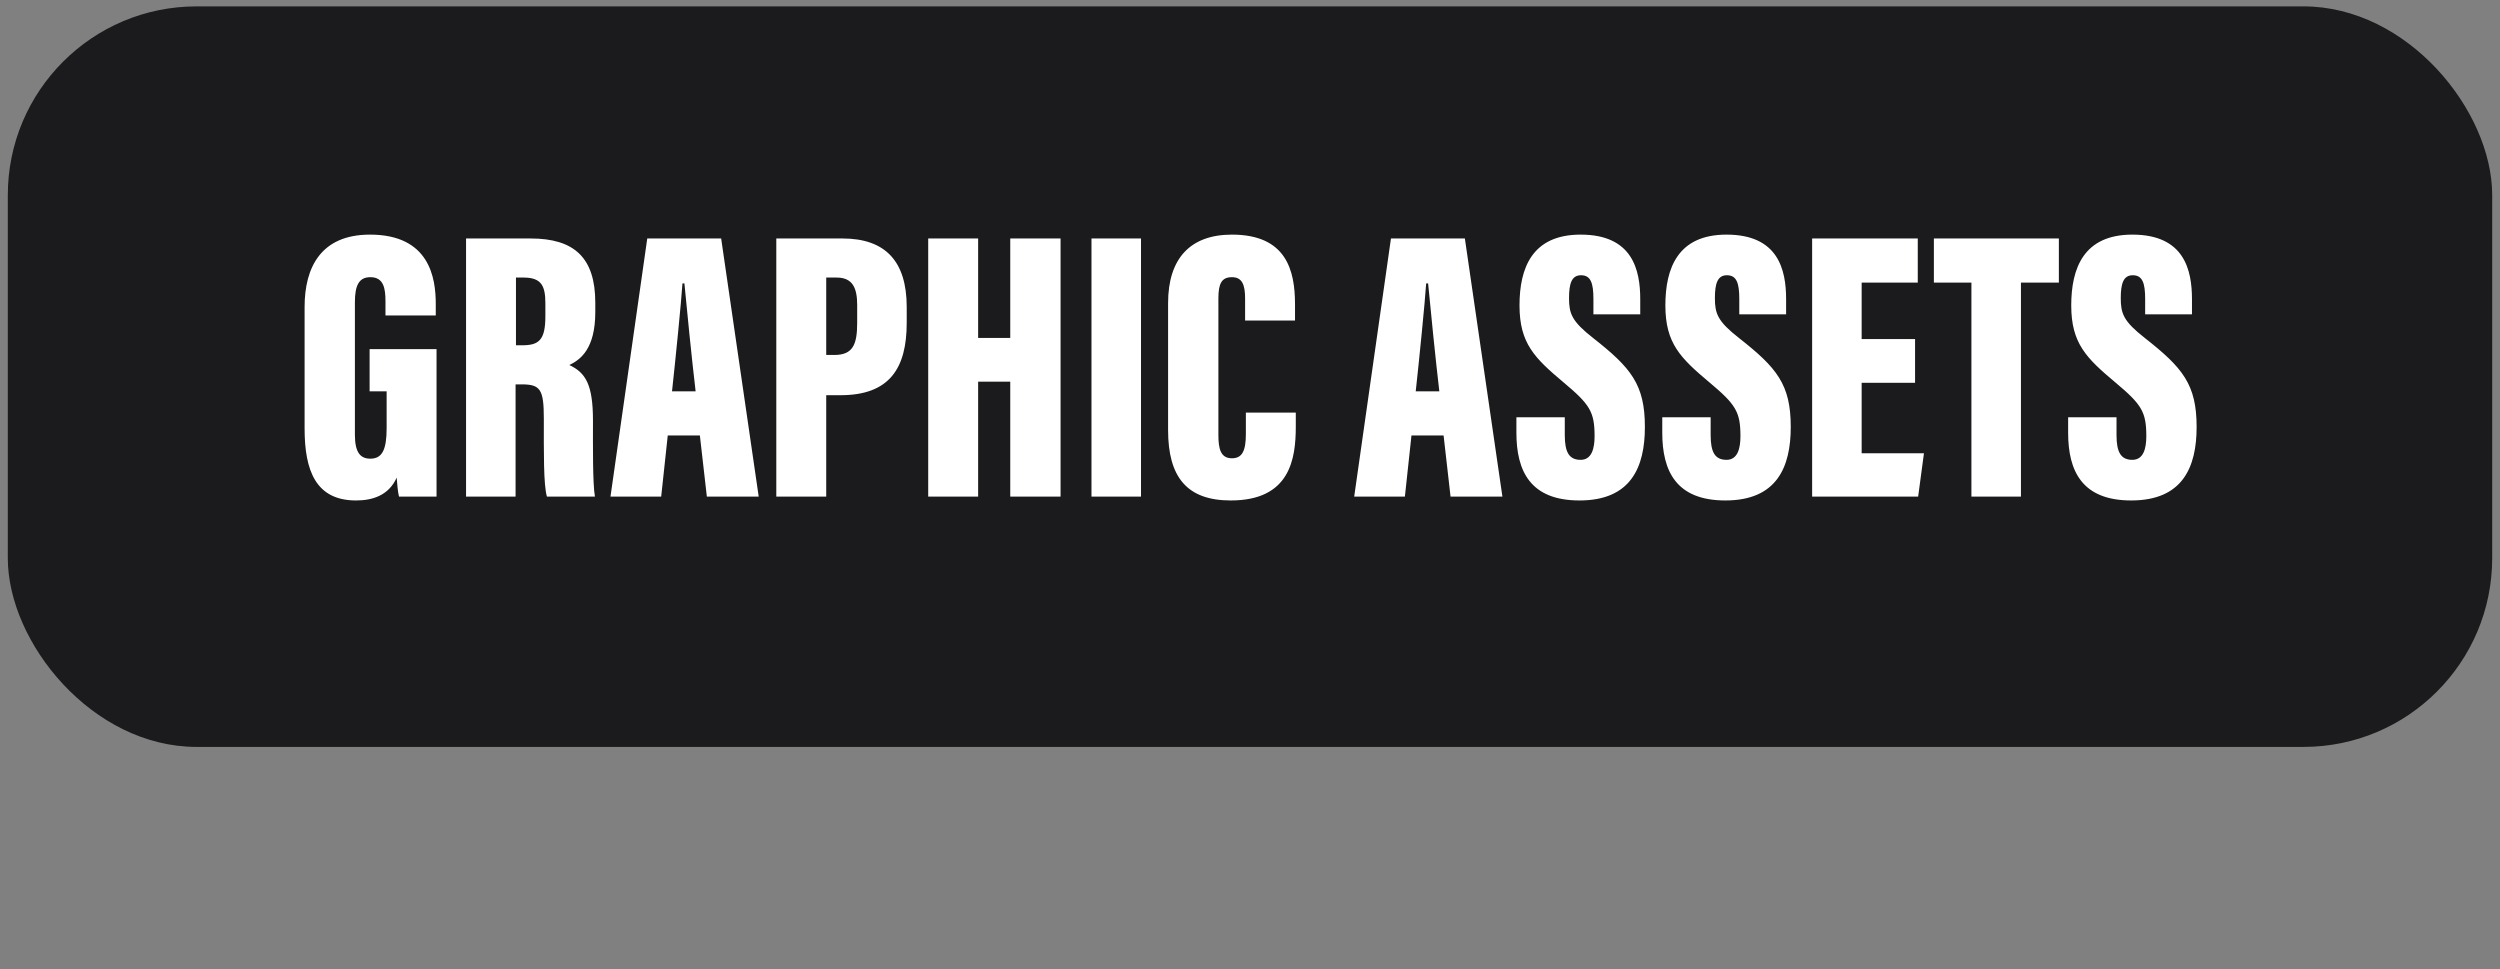
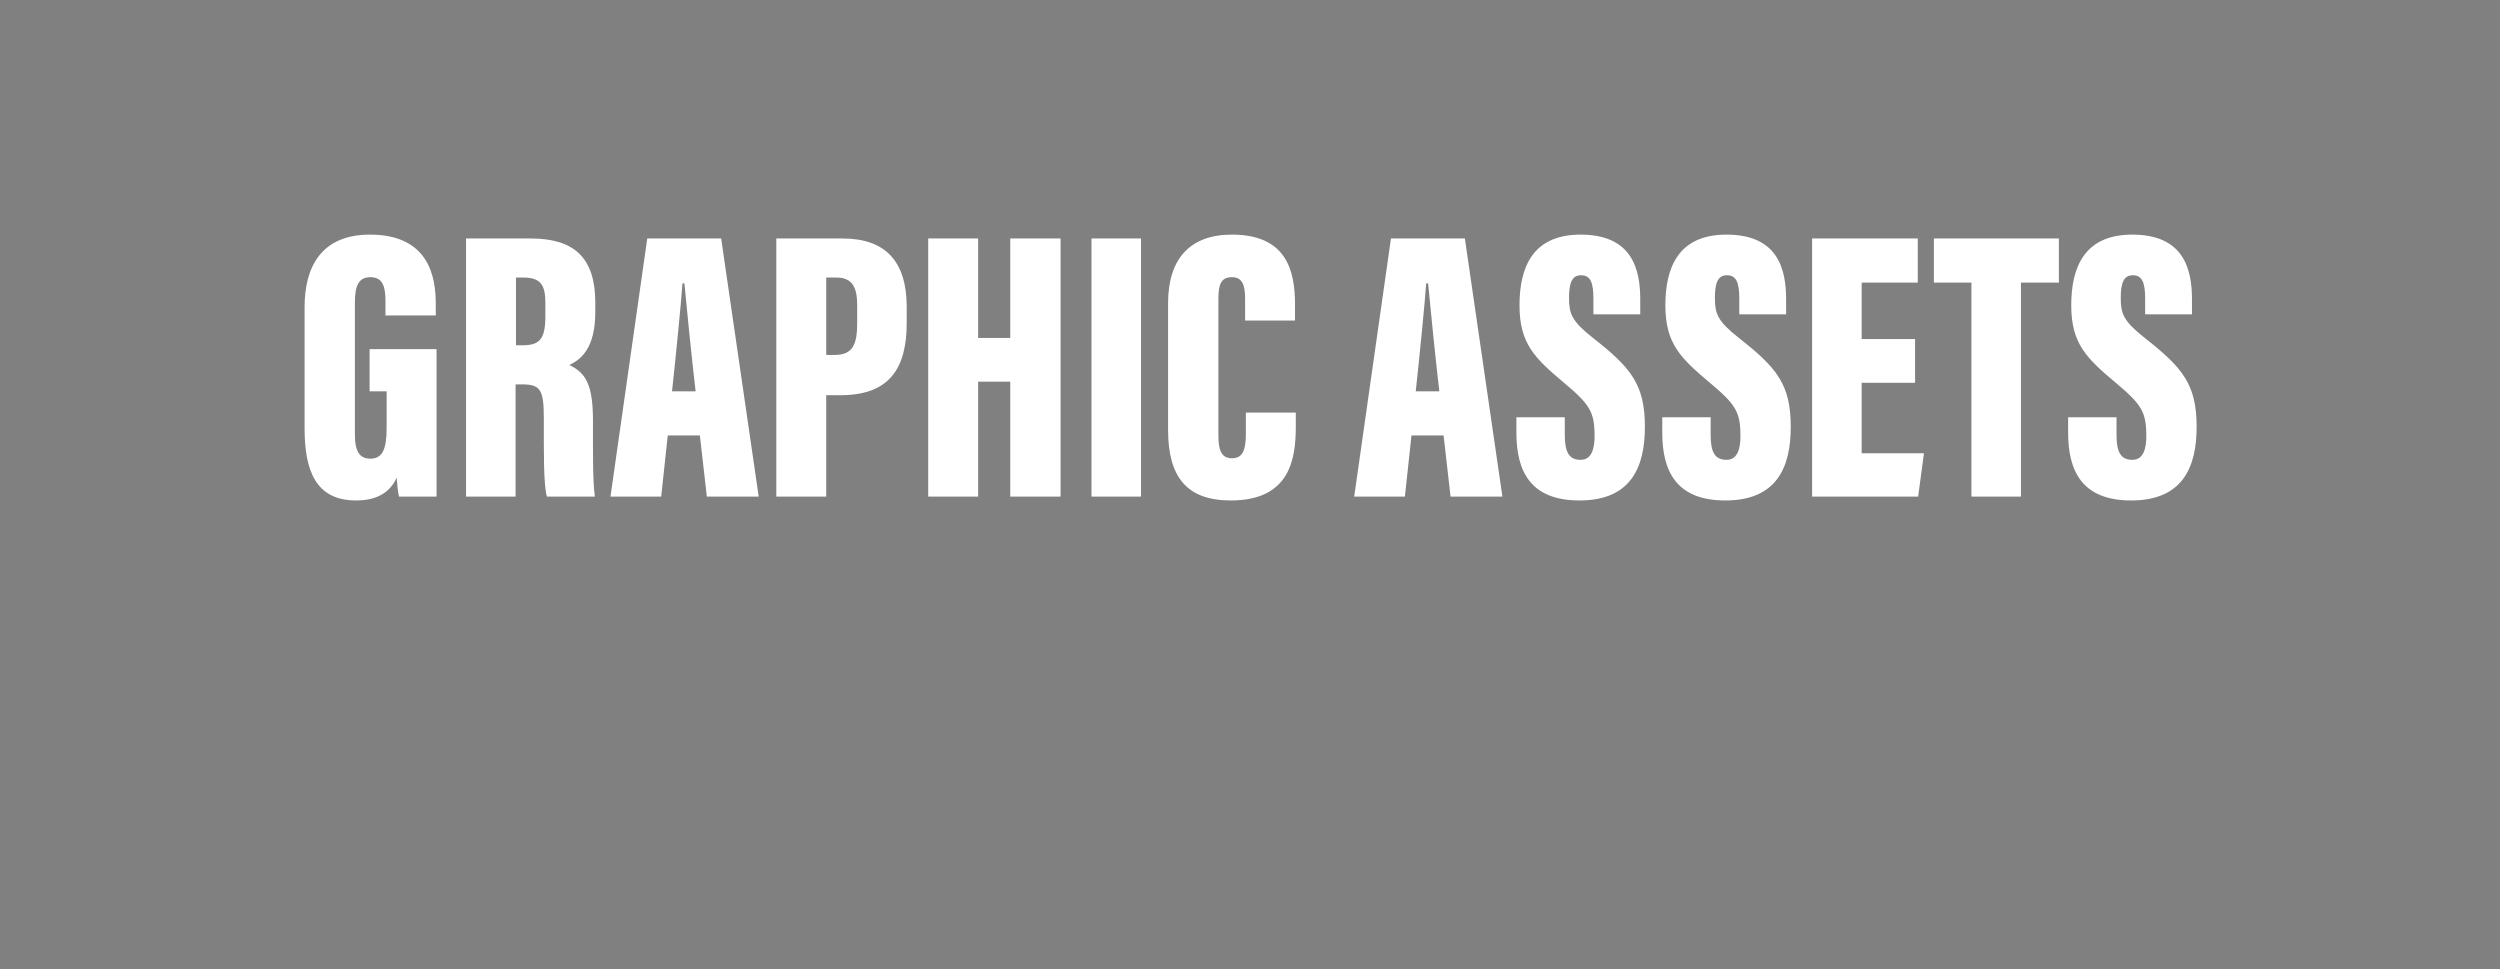
<svg xmlns="http://www.w3.org/2000/svg" width="196" height="76" viewBox="0 0 196 76" fill="none">
  <rect x="0" y="0" width="196" height="76" fill="#808080" stroke="none" />
-   <rect x="0.612" y="0.5" width="194.776" height="58.058" rx="14.799" fill="#1B1B1D" />
  <path d="M34.225 27.374V38.933H31.282C31.191 38.599 31.131 37.871 31.1 37.446C30.463 38.872 29.159 39.236 27.915 39.236C24.76 39.236 23.88 36.9 23.88 33.593V24.067C23.88 20.973 25.154 18.394 29.007 18.394C33.679 18.394 34.164 21.792 34.164 23.824V24.734H30.221V23.642C30.221 22.641 30.099 21.731 29.037 21.731C28.127 21.731 27.824 22.398 27.824 23.703V34.079C27.824 35.474 28.249 35.96 29.037 35.96C29.978 35.96 30.312 35.231 30.312 33.563V30.681H28.977V27.374H34.225ZM40.907 30.135H40.421V38.933H36.538V18.697H41.604C45.002 18.697 46.671 20.184 46.671 23.733V24.461C46.671 27.343 45.518 28.193 44.638 28.618C45.912 29.224 46.489 30.135 46.489 32.986C46.489 34.928 46.459 37.871 46.641 38.933H42.879C42.605 38.023 42.636 35.383 42.636 32.804C42.636 30.529 42.363 30.135 40.907 30.135ZM40.452 21.761V27.07H40.937C42.241 27.07 42.757 26.676 42.757 24.795V23.794C42.757 22.459 42.484 21.761 41.058 21.761H40.452ZM54.87 34.139H52.352L51.837 38.933H47.862L50.745 18.697H56.539L59.482 38.933H55.417L54.87 34.139ZM52.686 30.681H54.537C54.233 28.102 53.839 24.158 53.657 22.216H53.505C53.414 23.642 52.959 28.193 52.686 30.681ZM60.862 38.933V18.697H66.05C69.417 18.697 71.086 20.487 71.086 24.067V25.311C71.086 28.86 69.751 30.984 65.898 30.984H64.776V38.933H60.862ZM64.776 21.761V27.829H65.413C66.869 27.829 67.203 27.01 67.203 25.311V23.915C67.203 22.611 66.869 21.761 65.595 21.761H64.776ZM72.772 38.933V18.697H76.686V26.494H79.204V18.697H83.148V38.933H79.204V29.922H76.686V38.933H72.772ZM85.572 18.697H89.455V38.933H85.572V18.697ZM97.676 32.349H101.59V33.442C101.59 35.99 101.135 39.236 96.493 39.236C93.065 39.236 91.578 37.416 91.578 33.715V23.764C91.578 20.244 93.338 18.394 96.584 18.394C100.862 18.394 101.529 21.215 101.529 23.855V25.129H97.616V23.399C97.616 22.307 97.373 21.731 96.584 21.731C95.765 21.731 95.522 22.247 95.522 23.399V34.109C95.522 35.201 95.704 35.929 96.584 35.929C97.403 35.929 97.676 35.323 97.676 34.018V32.349ZM113.177 34.139H110.659L110.143 38.933H106.169L109.051 18.697H114.846L117.789 38.933H113.723L113.177 34.139ZM110.993 30.681H112.843C112.54 28.102 112.146 24.158 111.964 22.216H111.812C111.721 23.642 111.266 28.193 110.993 30.681ZM118.886 32.714H122.679V34.109C122.679 35.444 123.012 36.051 123.922 36.051C124.802 36.051 125.015 35.141 125.015 34.2C125.015 32.289 124.651 31.712 122.588 29.983C120.312 28.072 119.129 26.919 119.129 23.946C119.129 21.033 120.1 18.394 123.922 18.394C127.988 18.394 128.595 21.154 128.595 23.46V24.643H124.924V23.43C124.924 22.186 124.711 21.579 123.953 21.579C123.225 21.579 123.012 22.216 123.012 23.369C123.012 24.583 123.225 25.189 124.893 26.494C127.866 28.83 128.959 30.135 128.959 33.472C128.959 36.627 127.866 39.236 123.831 39.236C119.978 39.236 118.886 36.931 118.886 33.927V32.714ZM130.322 32.714H134.115V34.109C134.115 35.444 134.448 36.051 135.359 36.051C136.238 36.051 136.451 35.141 136.451 34.2C136.451 32.289 136.087 31.712 134.024 29.983C131.748 28.072 130.565 26.919 130.565 23.946C130.565 21.033 131.536 18.394 135.359 18.394C139.424 18.394 140.031 21.154 140.031 23.46V24.643H136.36V23.43C136.36 22.186 136.147 21.579 135.389 21.579C134.661 21.579 134.448 22.216 134.448 23.369C134.448 24.583 134.661 25.189 136.329 26.494C139.303 28.83 140.395 30.135 140.395 33.472C140.395 36.627 139.303 39.236 135.268 39.236C131.415 39.236 130.322 36.931 130.322 33.927V32.714ZM150.141 26.585V30.013H145.954V35.535H150.838L150.383 38.933H142.071V18.697H150.353V22.156H145.954V26.585H150.141ZM154.559 38.933V22.156H151.616V18.697H161.415V22.156H158.442V38.933H154.559ZM162.142 32.714H165.935V34.109C165.935 35.444 166.268 36.051 167.178 36.051C168.058 36.051 168.271 35.141 168.271 34.2C168.271 32.289 167.907 31.712 165.844 29.983C163.568 28.072 162.385 26.919 162.385 23.946C162.385 21.033 163.356 18.394 167.178 18.394C171.244 18.394 171.851 21.154 171.851 23.46V24.643H168.18V23.43C168.18 22.186 167.967 21.579 167.209 21.579C166.481 21.579 166.268 22.216 166.268 23.369C166.268 24.583 166.481 25.189 168.149 26.494C171.122 28.83 172.215 30.135 172.215 33.472C172.215 36.627 171.122 39.236 167.087 39.236C163.234 39.236 162.142 36.931 162.142 33.927V32.714Z" fill="white" />
</svg>